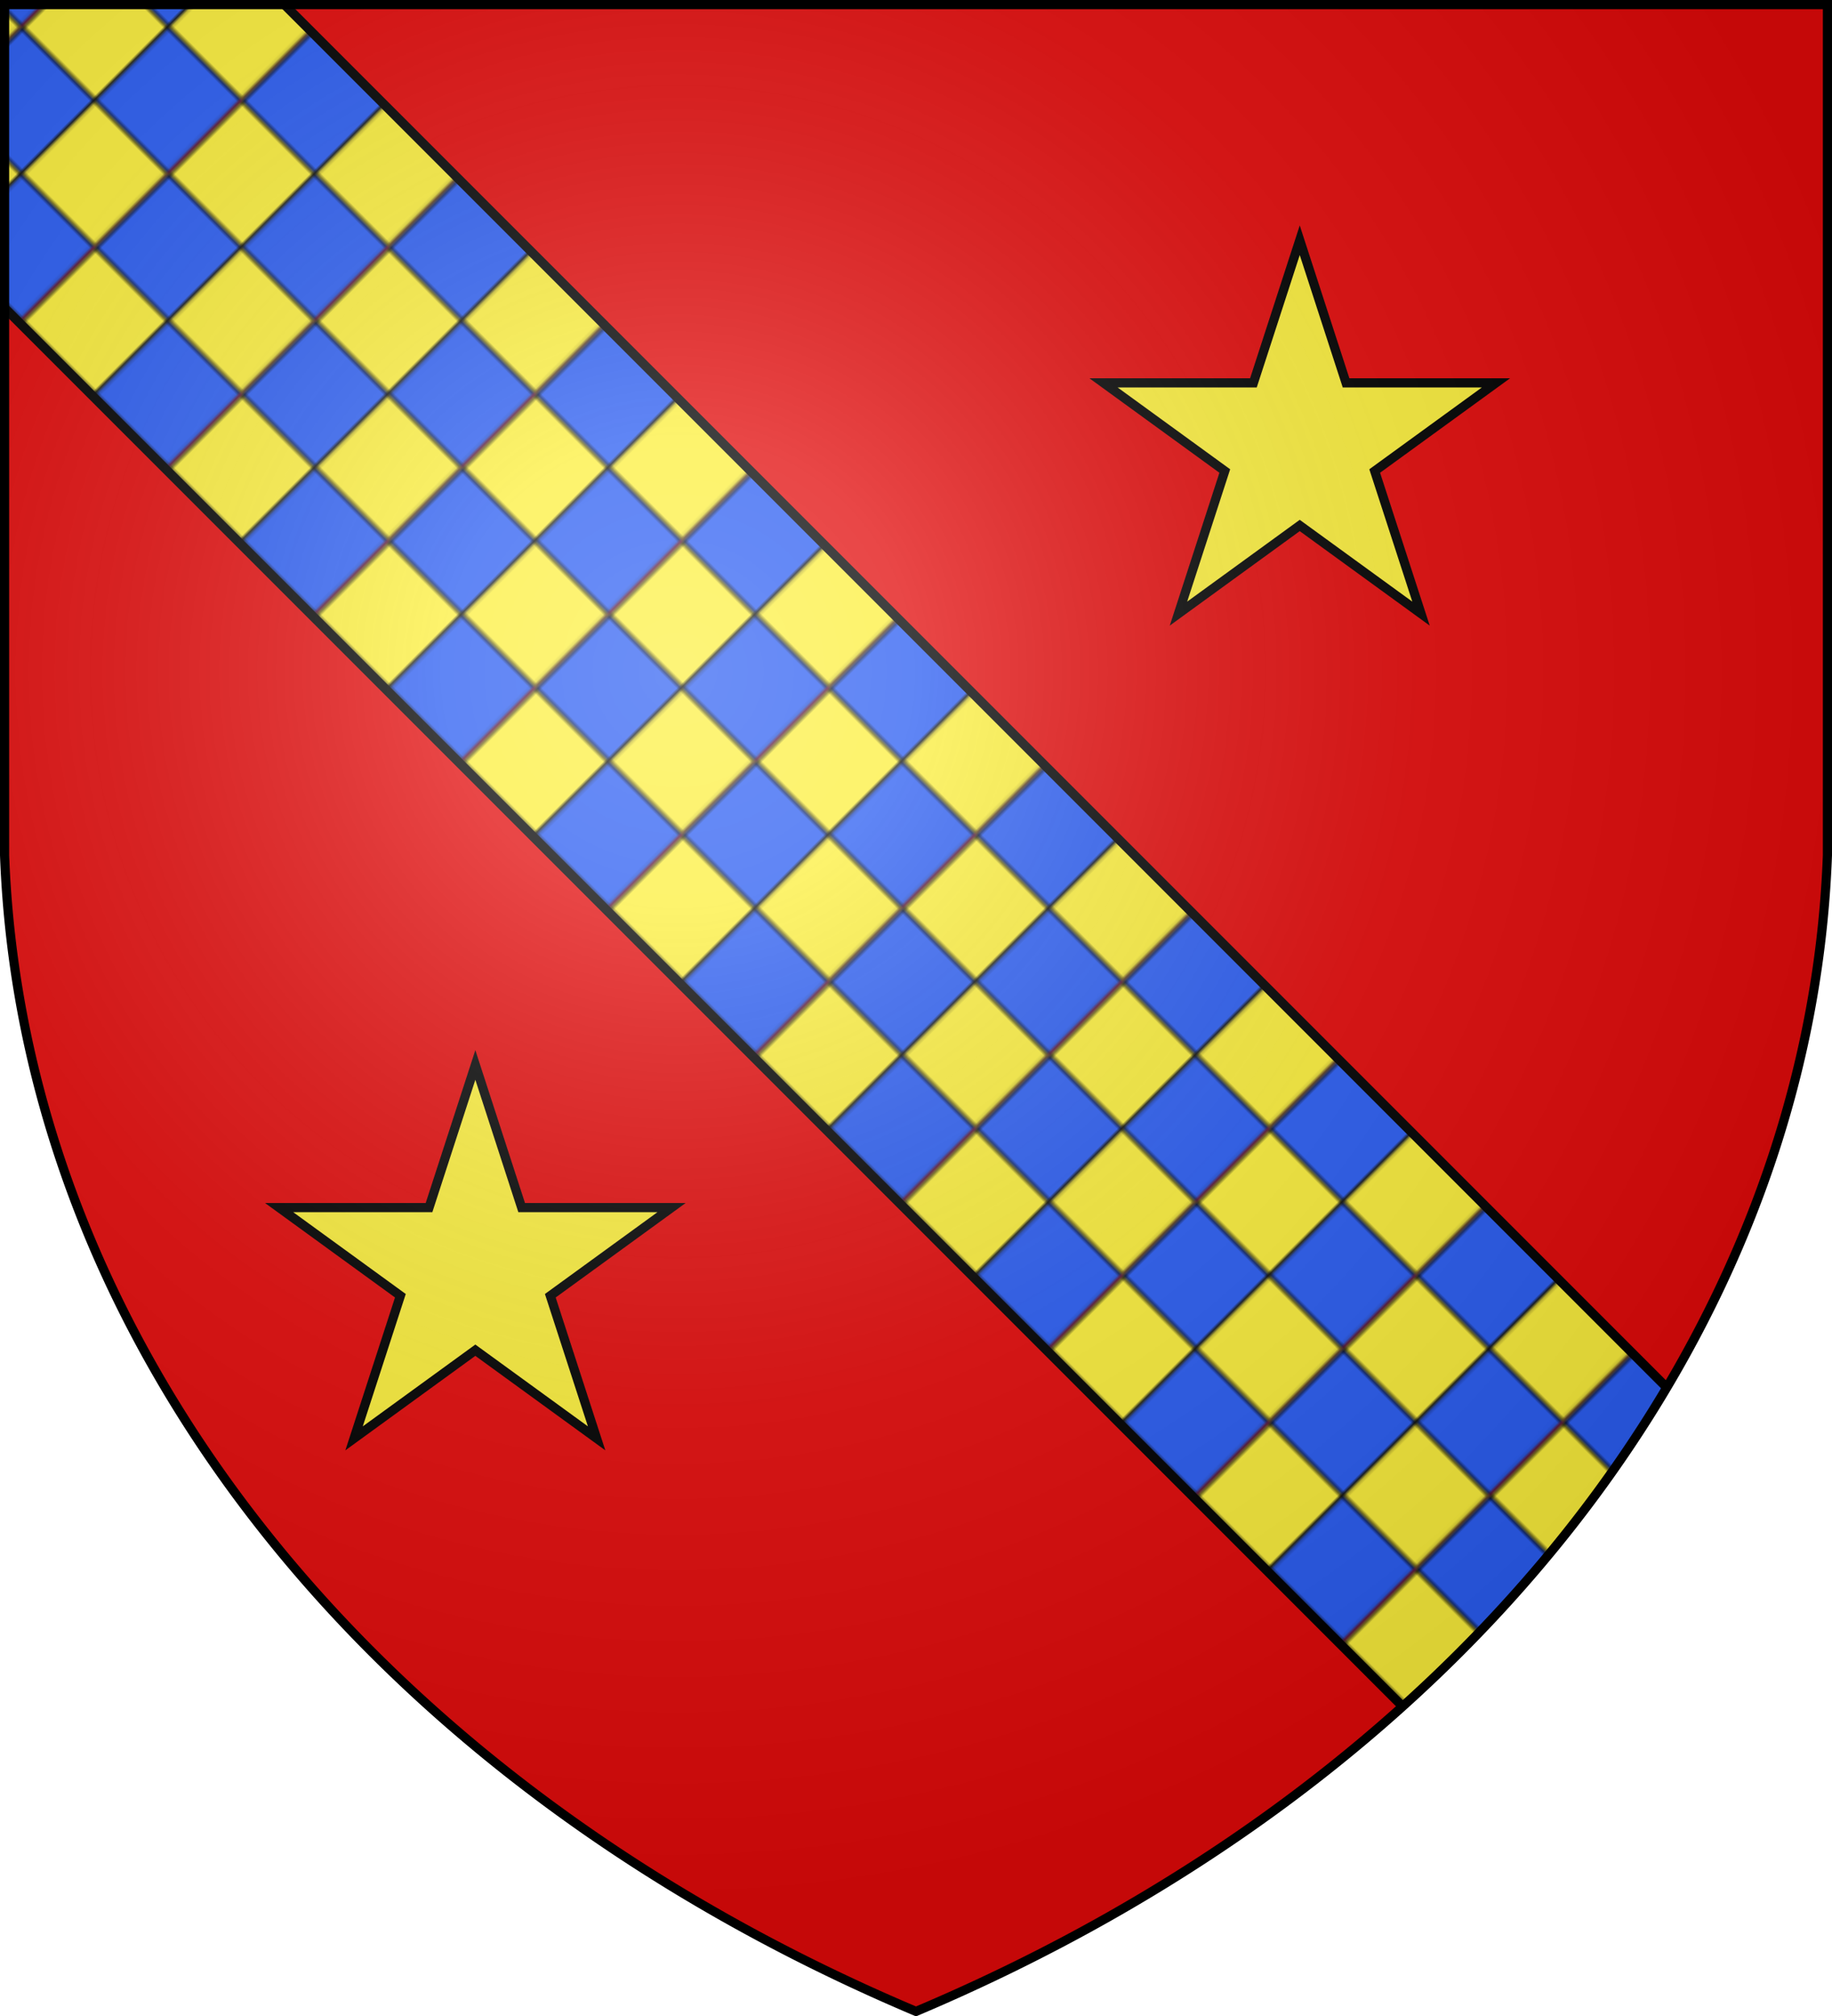
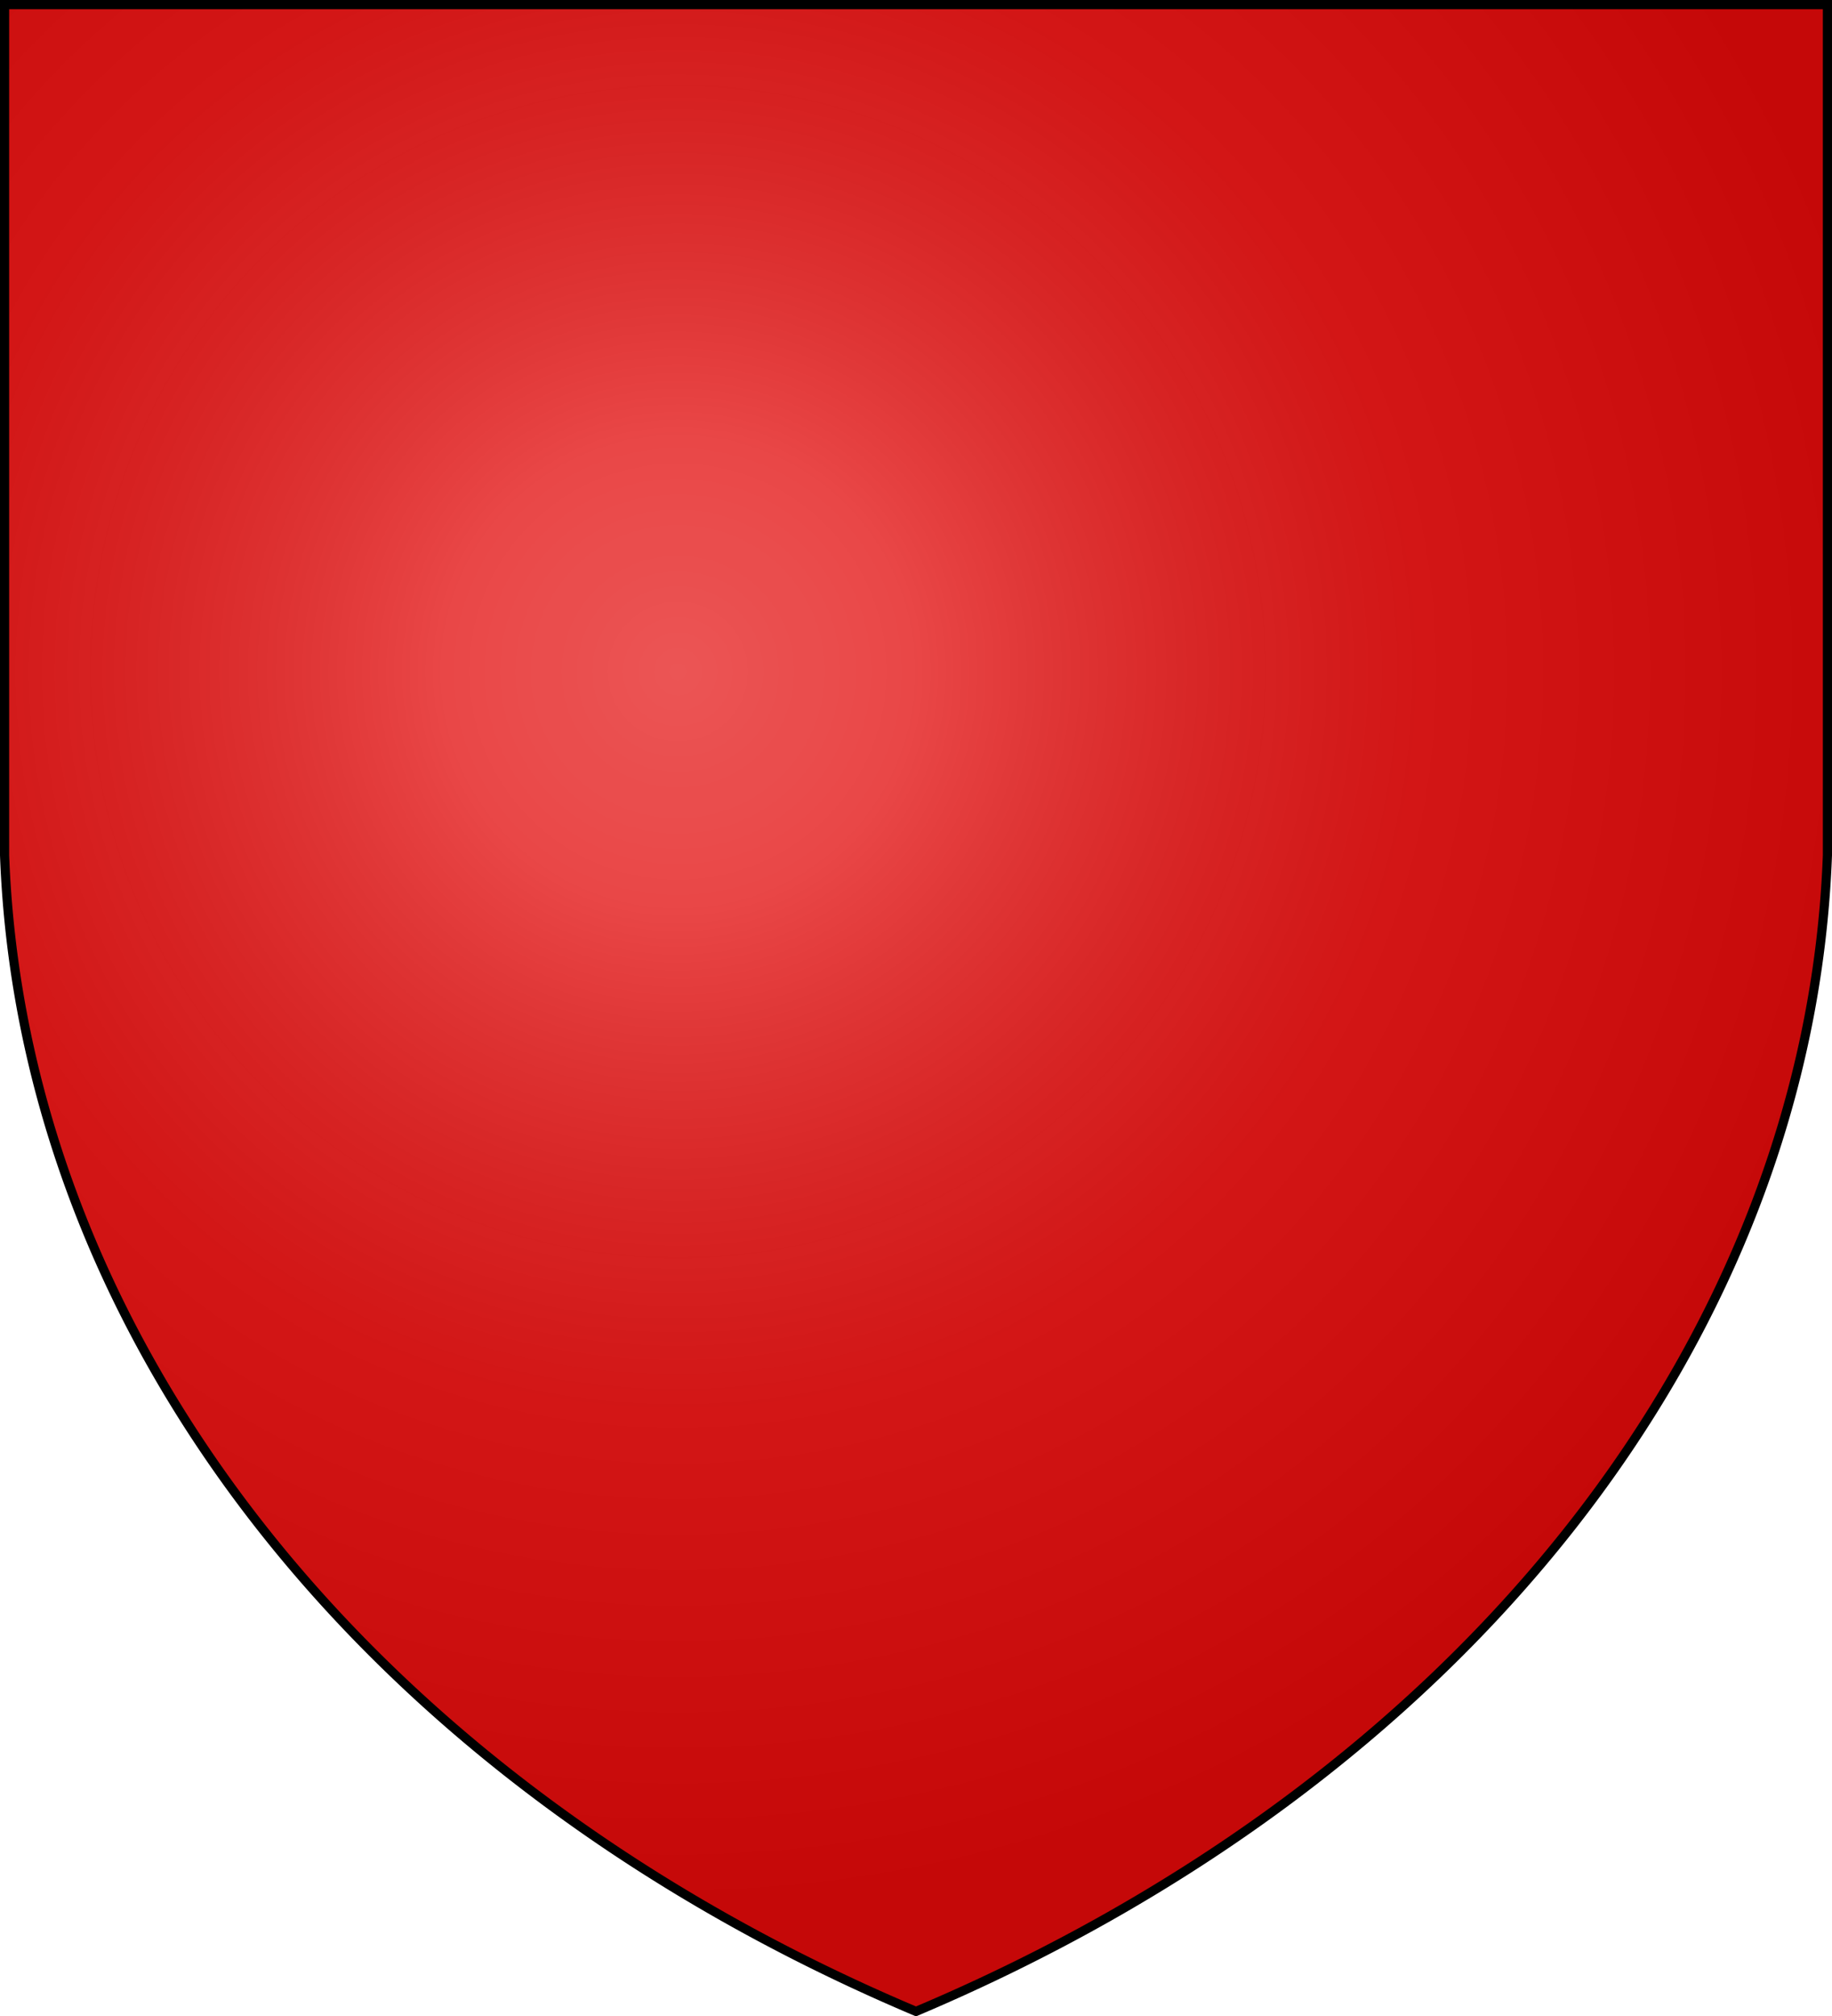
<svg xmlns="http://www.w3.org/2000/svg" xmlns:xlink="http://www.w3.org/1999/xlink" width="600" height="660">
  <defs>
    <radialGradient id="e" cx="221" cy="226" r="300" fx="221" fy="226" gradientTransform="matrix(1.353 0 0 1.349 -77 -85)" gradientUnits="userSpaceOnUse">
      <stop stop-color="#FFF" stop-opacity=".31" />
      <stop offset=".19" stop-color="#FFF" stop-opacity=".25" />
      <stop offset=".6" stop-color="#6B6B6B" stop-opacity=".13" />
      <stop offset="1" stop-opacity=".13" />
    </radialGradient>
    <clipPath id="c">
      <path id="a" d="M1.5 1.5h597V280A570 445 0 0 1 300 658.5 570 445 0 0 1 1.5 280Z" />
    </clipPath>
    <pattern id="d" width="67.4" height="68" x="2" y="4" patternUnits="userSpaceOnUse">
      <g stroke="#000">
-         <path fill="#2B5DF2" d="M0 0h67.4v68H0z" />
        <path fill="#FCEF3C" d="M0 0h33.7v68h33.7V34H0z" />
      </g>
    </pattern>
  </defs>
  <use xlink:href="#a" fill="#E20909" />
  <g stroke="#000" stroke-width="3">
-     <path id="b" fill="#FCEF3C" d="m425.68 78.65 15.17 46.69h49.1l-39.72 28.86 15.17 46.69-39.72-28.86-39.72 28.86 15.17-46.69-39.72-28.86h49.1Z" />
    <use xlink:href="#b" x="-270" y="270" />
    <g clip-path="url(#c)">
-       <path fill="url(#d)" d="M-150 244h730v135h-730z" transform="rotate(45 300 330)" />
-     </g>
+       </g>
    <use xlink:href="#a" fill="url(#e)" />
  </g>
</svg>